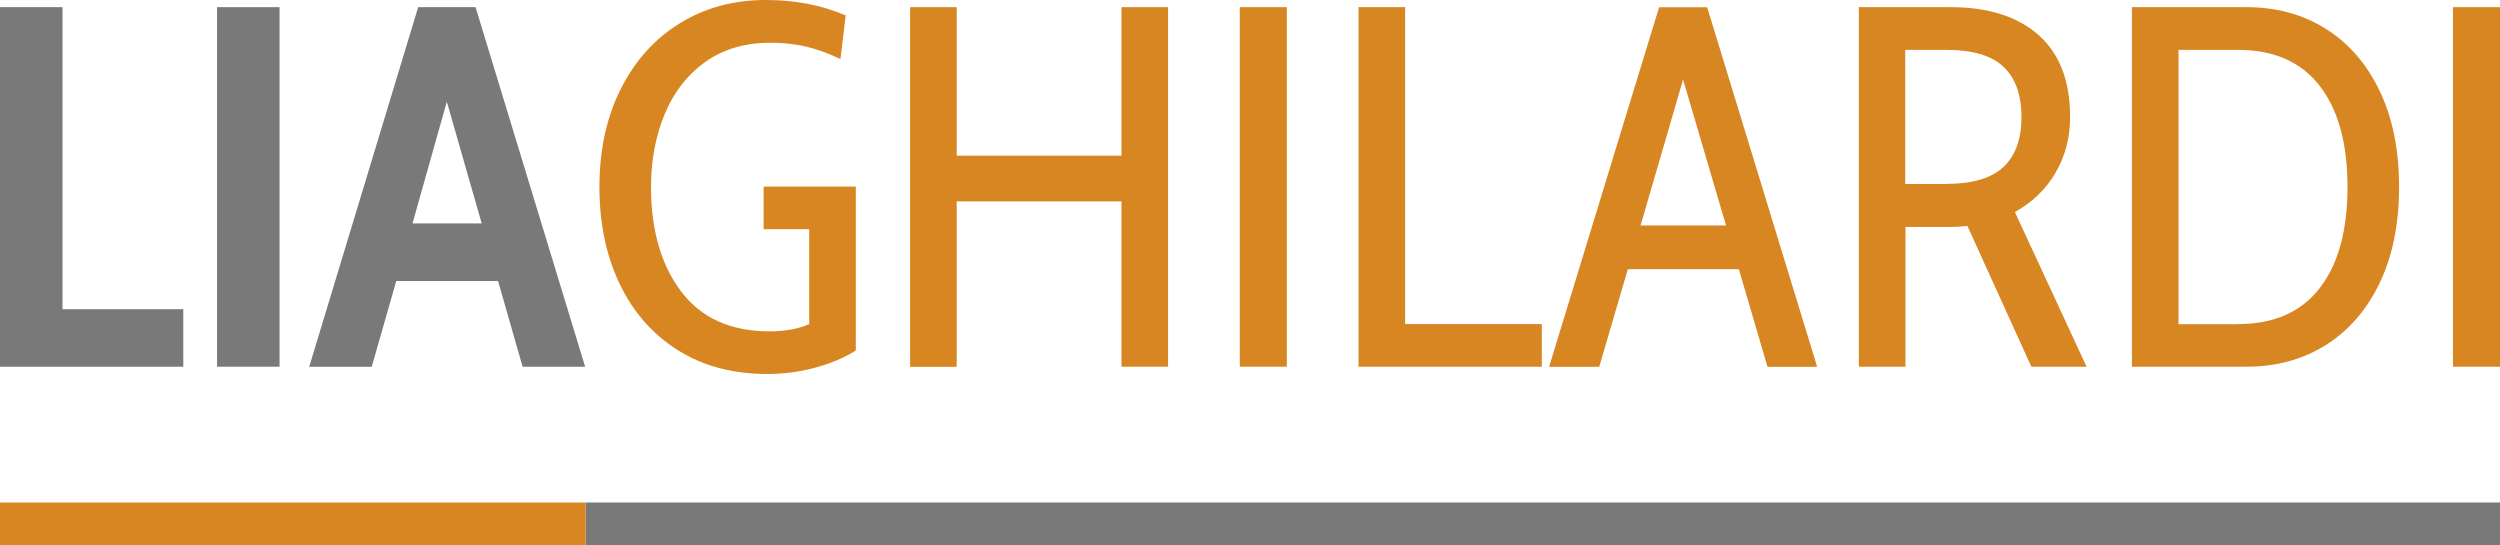
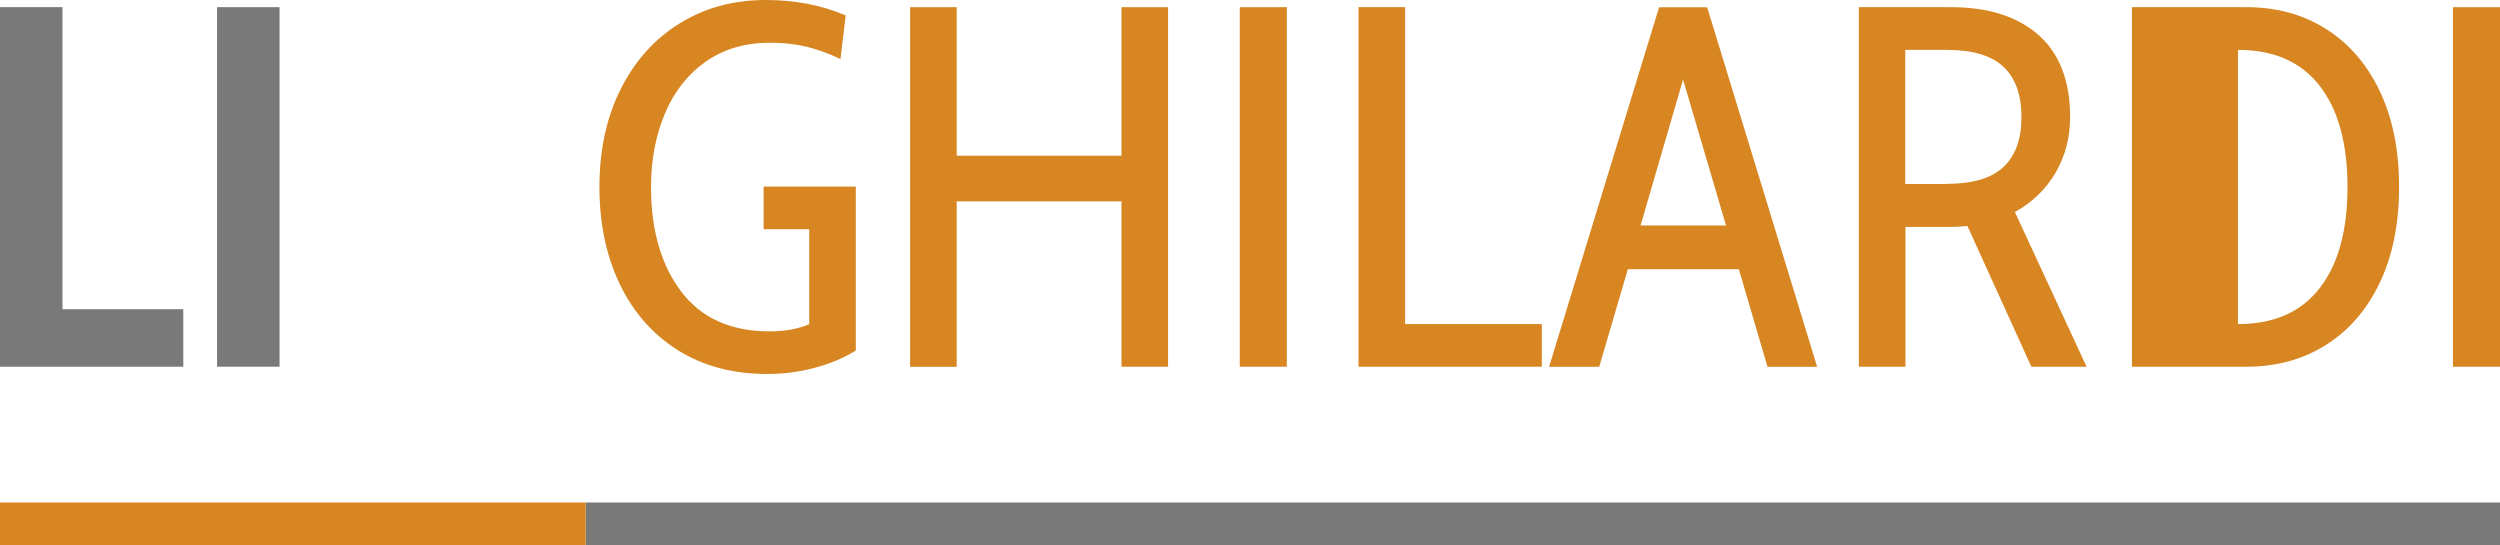
<svg xmlns="http://www.w3.org/2000/svg" version="1.1" id="Layer_1" x="0px" y="0px" viewBox="0 0 220 48" style="enable-background:new 0 0 220 48;" xml:space="preserve">
  <style type="text/css">
	.st0{fill:#797979;}
	.st1{fill:#D78622;}
</style>
  <g id="Logo_2_">
    <g>
      <rect x="51.54" y="44.22" class="st0" width="168.46" height="3.78" />
      <rect y="44.22" class="st1" width="51.54" height="3.78" />
    </g>
    <g>
      <path class="st0" d="M0,0.63h5.5v26.58h10.63v5.06H0V0.63z" />
      <path class="st0" d="M19.1,0.63h5.5v31.64h-5.5V0.63z" />
-       <path class="st0" d="M43.83,24.73h-8.96l-2.16,7.55h-5.5L36.8,0.63h5.05l9.64,31.64h-5.5L43.83,24.73z M42.39,19.66L39.32,8.95    l-3.02,10.71H42.39z" />
      <path class="st1" d="M59.64,30.81c-2.22-1.4-3.93-3.35-5.11-5.83c-1.19-2.49-1.78-5.33-1.78-8.52c0-3.28,0.63-6.17,1.89-8.66    c1.26-2.49,3-4.41,5.2-5.76C62.05,0.68,64.56,0,67.39,0c2.58,0,4.92,0.45,7.03,1.36L73.96,5.2c-0.99-0.48-1.97-0.84-2.95-1.08    c-0.98-0.24-2.05-0.36-3.22-0.36c-2.22,0-4.12,0.56-5.7,1.67c-1.58,1.12-2.77,2.64-3.58,4.57c-0.81,1.93-1.22,4.08-1.22,6.46    c0,3.8,0.89,6.86,2.66,9.2c1.77,2.34,4.37,3.5,7.79,3.5c1.32,0,2.48-0.21,3.47-0.63v-8.36h-4.01v-3.75h8.11v14.42    c-0.99,0.63-2.18,1.14-3.56,1.51c-1.38,0.38-2.79,0.56-4.23,0.56C64.49,32.91,61.86,32.21,59.64,30.81z" />
      <path class="st1" d="M80.09,0.63h4.1V13.7h14.5V0.63h4.1v31.64h-4.1V17.72h-14.5v14.56h-4.1V0.63z" />
      <path class="st1" d="M109.1,0.63h4.14v31.64h-4.14V0.63z" />
      <path class="st1" d="M119.55,0.63h4.1v27.89h12.03v3.75h-16.13V0.63z" />
      <path class="st1" d="M153.02,23.69h-9.77l-2.52,8.59h-4.41l9.68-31.64h4.23l9.68,31.64h-4.37L153.02,23.69z M151.89,19.84    l-3.78-12.84l-3.74,12.84H151.89z" />
      <path class="st1" d="M163.56,0.63h8.11c3.3,0,5.88,0.82,7.73,2.46c1.85,1.64,2.77,4.05,2.77,7.21c0,1.81-0.43,3.44-1.28,4.9    c-0.86,1.46-2.05,2.61-3.58,3.46l6.31,13.61h-4.86l-5.63-12.39c-0.48,0.06-0.98,0.09-1.49,0.09h-3.96v12.3h-4.1V0.63z     M171.31,16.18c2.28,0,3.95-0.5,5-1.49c1.05-0.99,1.58-2.46,1.58-4.38c0-1.96-0.53-3.44-1.58-4.43c-1.05-0.99-2.72-1.49-5-1.49    h-3.65v11.8H171.31z" />
-       <path class="st1" d="M187.61,0.63h10.09c2.61,0,4.93,0.63,6.96,1.9c2.03,1.27,3.61,3.09,4.75,5.47c1.14,2.38,1.71,5.2,1.71,8.45    c0,3.25-0.57,6.07-1.71,8.45c-1.14,2.38-2.73,4.2-4.75,5.47c-2.03,1.27-4.35,1.9-6.96,1.9h-10.09V0.63z M196.94,28.52    c3.15,0,5.55-1.05,7.19-3.16c1.64-2.11,2.45-5.08,2.45-8.91c0-3.83-0.82-6.8-2.45-8.9c-1.64-2.11-4.03-3.16-7.19-3.16h-5.23v24.14    H196.94z" />
+       <path class="st1" d="M187.61,0.63h10.09c2.61,0,4.93,0.63,6.96,1.9c2.03,1.27,3.61,3.09,4.75,5.47c1.14,2.38,1.71,5.2,1.71,8.45    c0,3.25-0.57,6.07-1.71,8.45c-1.14,2.38-2.73,4.2-4.75,5.47c-2.03,1.27-4.35,1.9-6.96,1.9h-10.09V0.63z M196.94,28.52    c3.15,0,5.55-1.05,7.19-3.16c1.64-2.11,2.45-5.08,2.45-8.91c0-3.83-0.82-6.8-2.45-8.9c-1.64-2.11-4.03-3.16-7.19-3.16h-5.23H196.94z" />
      <path class="st1" d="M215.86,0.63H220v31.64h-4.14V0.63z" />
    </g>
  </g>
</svg>